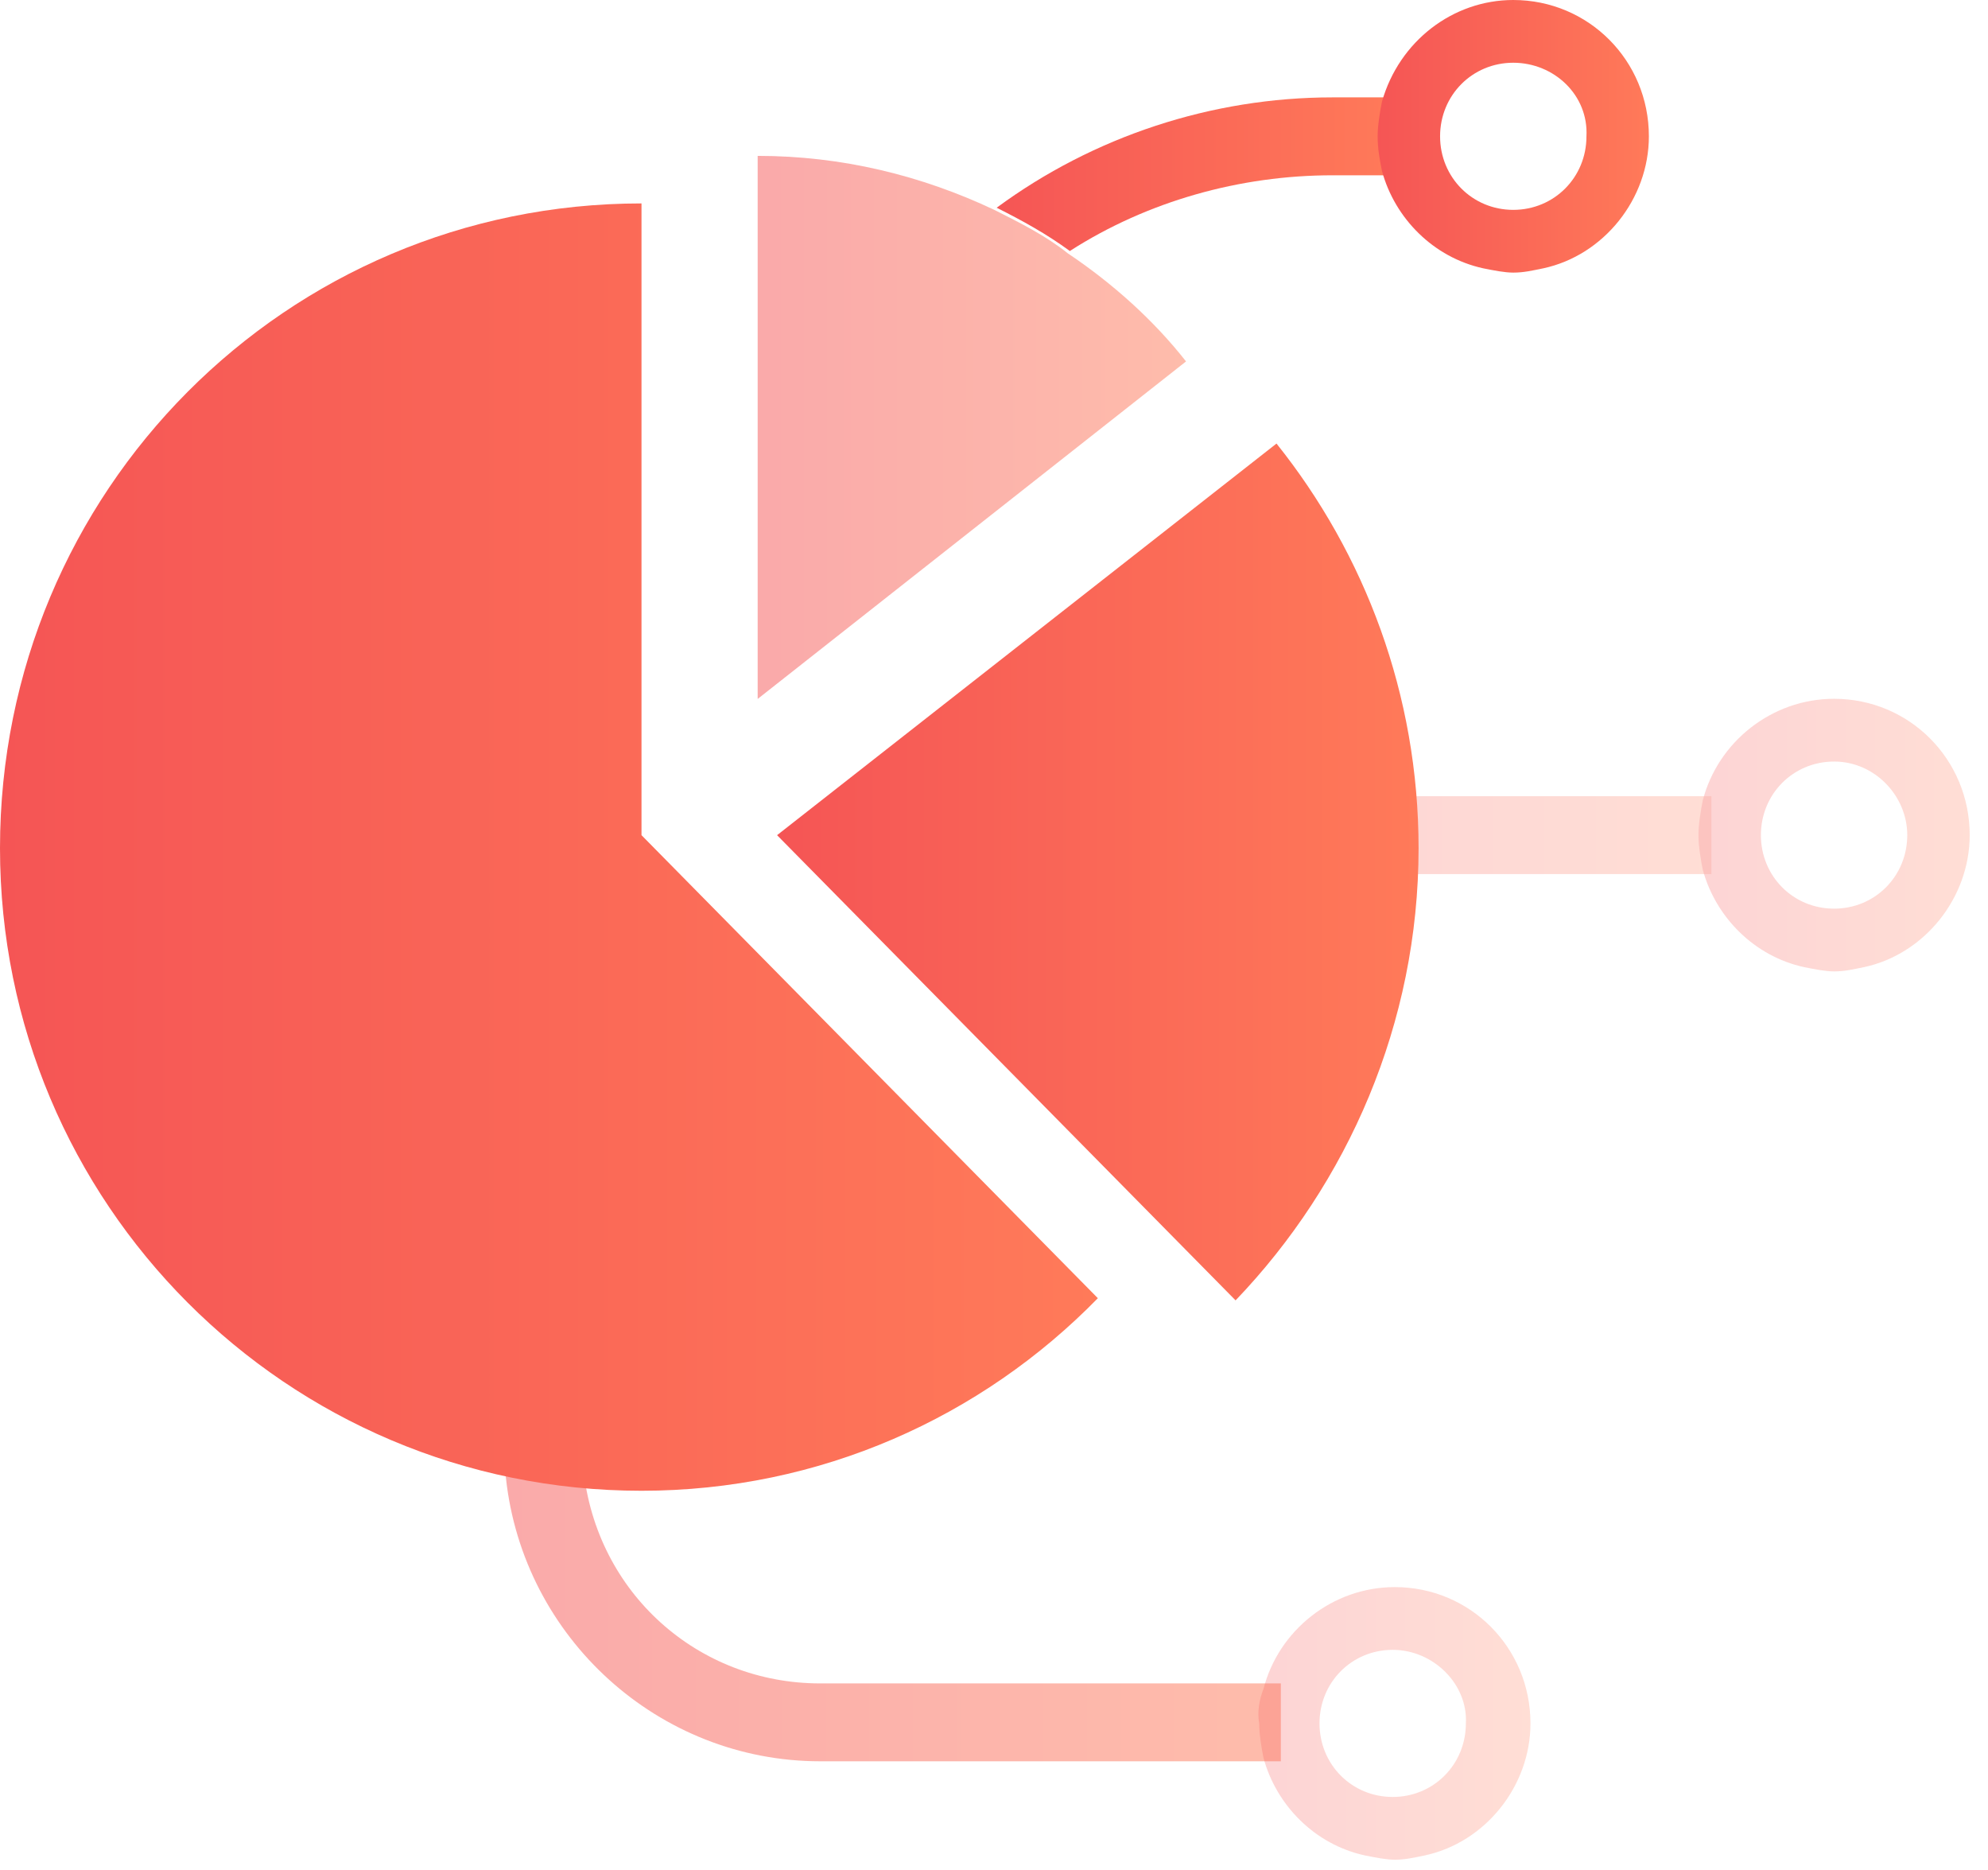
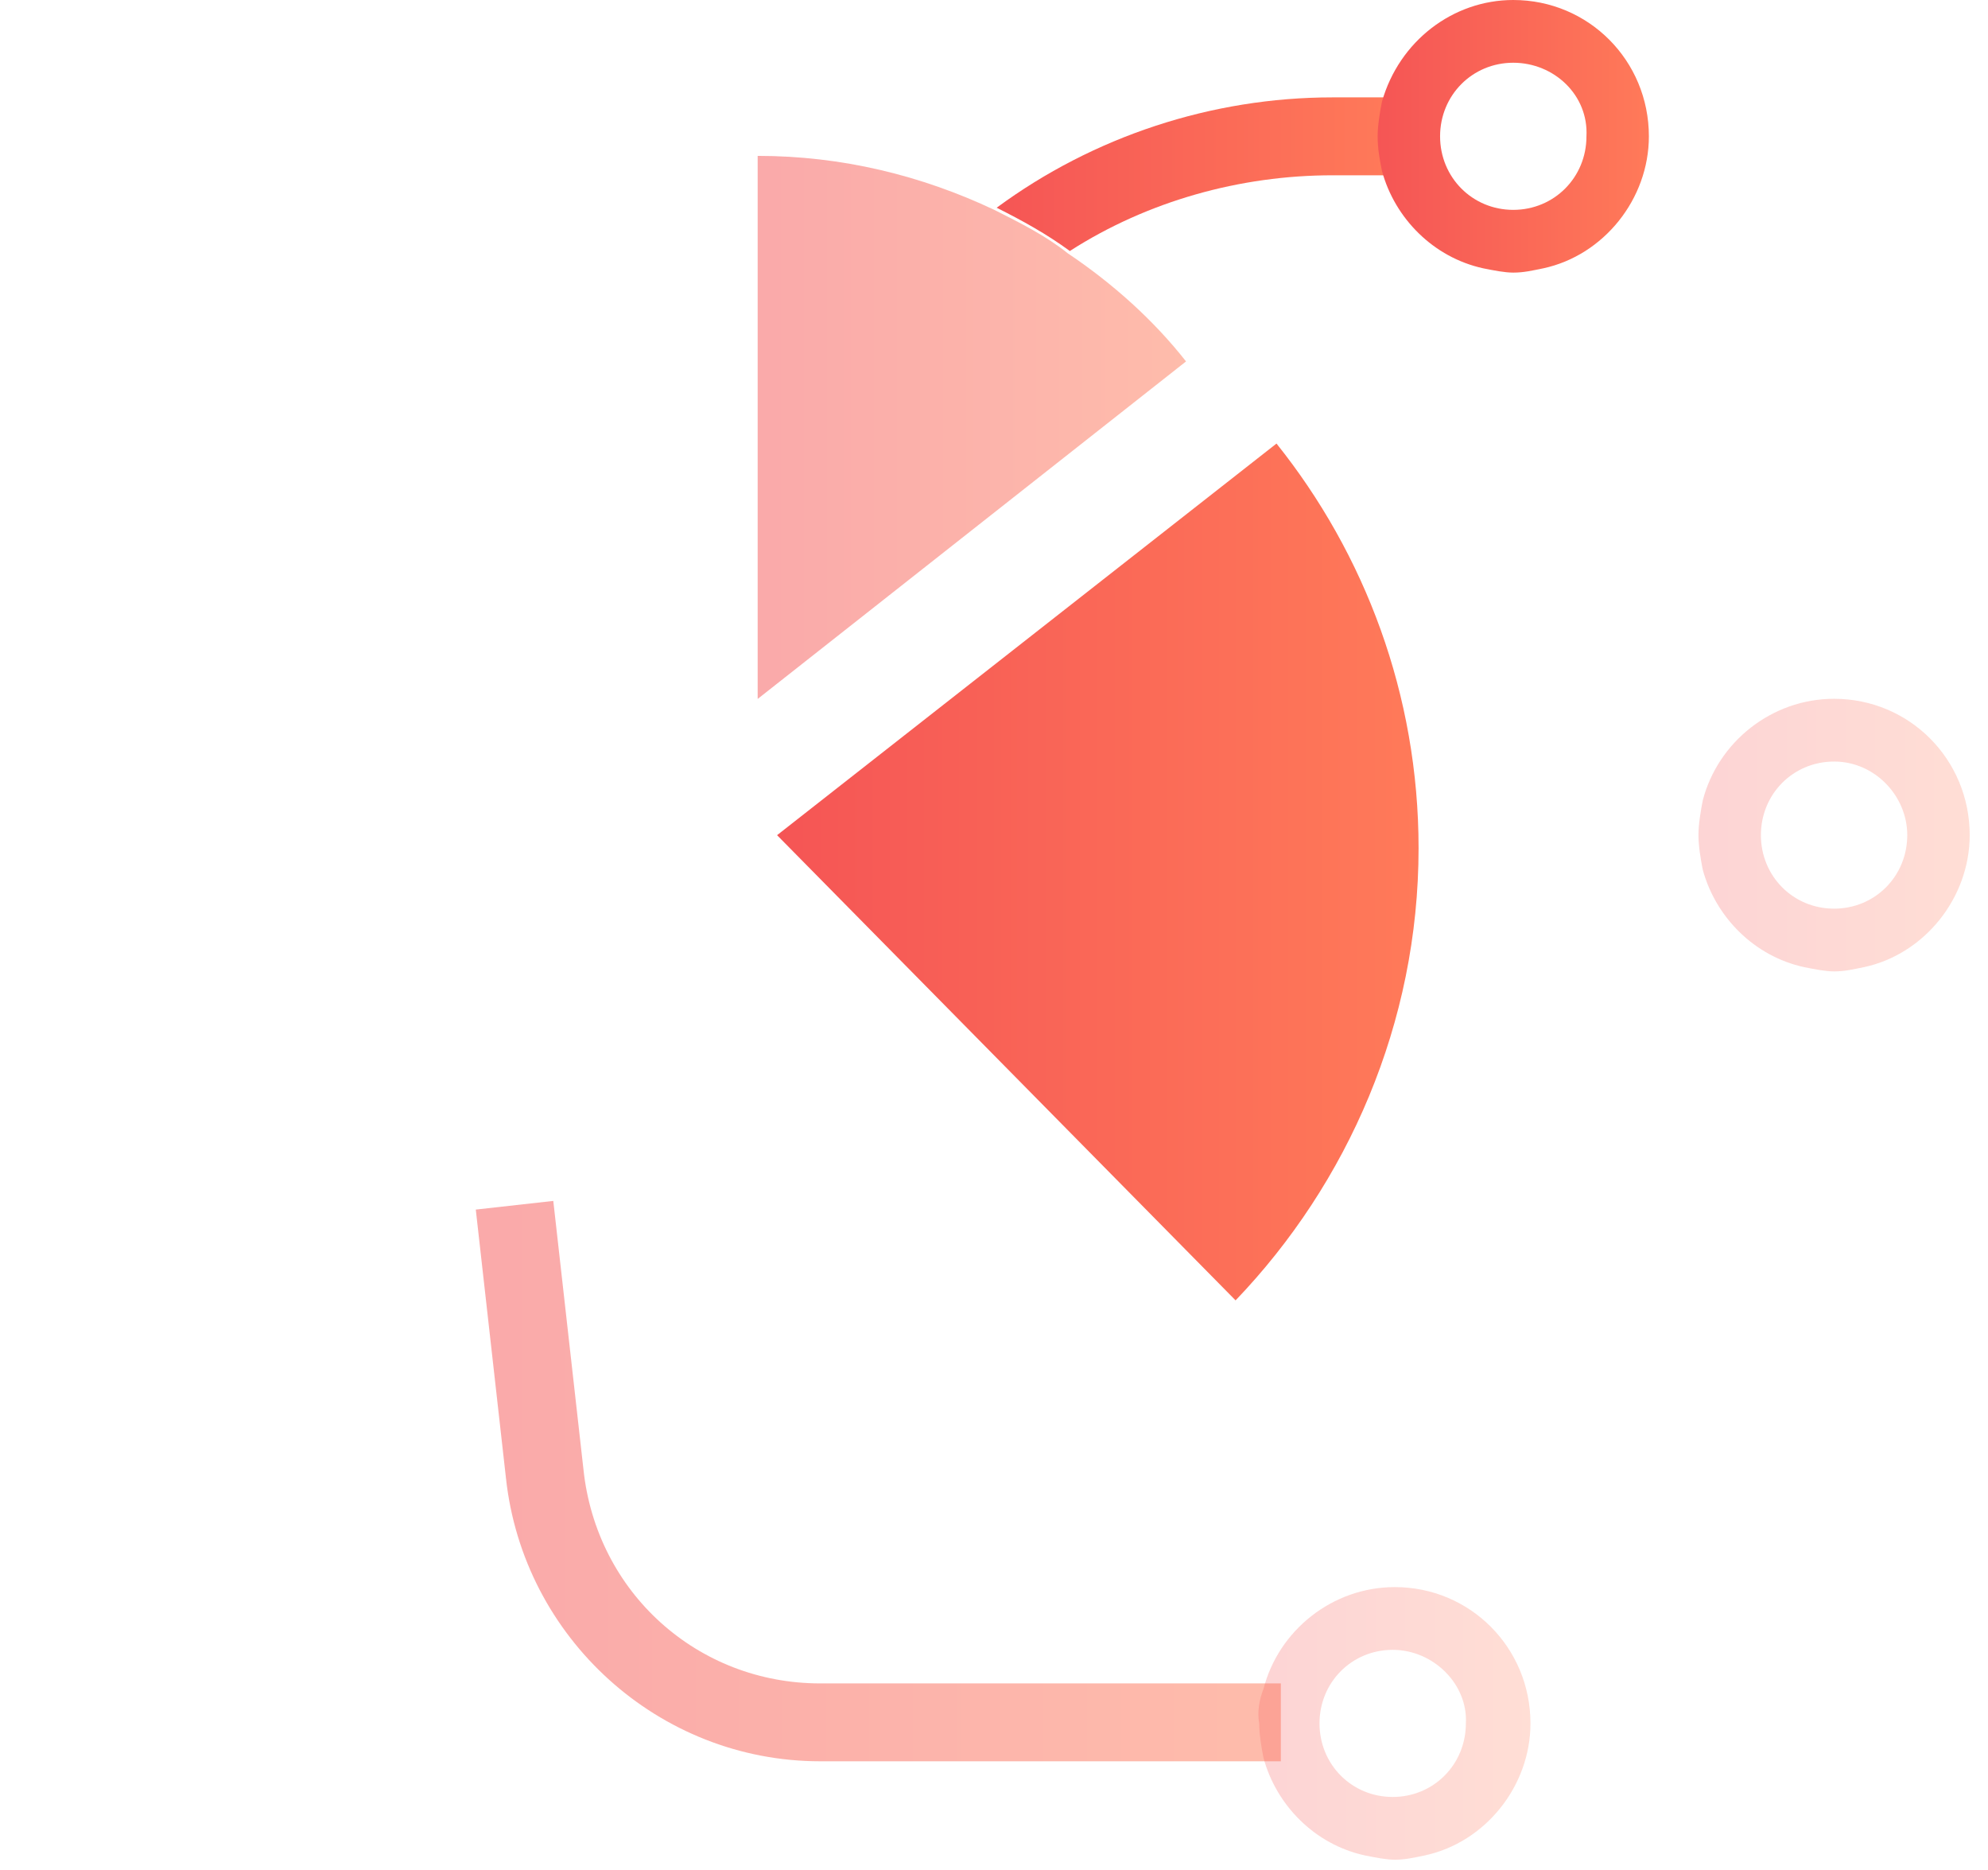
<svg xmlns="http://www.w3.org/2000/svg" width="67" height="63" viewBox="0 0 67 63" fill="none">
  <path d="M47.011 3.281V5.906H44.907C41.788 5.906 38.668 6.78 36.056 8.457C35.258 7.874 34.46 7.437 33.59 6.999C36.855 4.593 40.845 3.281 44.907 3.281H47.011Z" fill="url(#paint0_linear_764_2175)" />
  <path d="M46.575 3.426C47.155 1.385 48.969 0 51 0C53.539 0 55.571 2.041 55.571 4.593C55.571 6.707 54.047 8.602 52.016 9.04C51.653 9.113 51.363 9.185 51 9.185C50.71 9.185 50.347 9.113 49.985 9.04C48.316 8.675 47.01 7.363 46.575 5.759C46.502 5.395 46.43 5.03 46.43 4.593C46.43 4.228 46.502 3.791 46.575 3.426ZM51 2.114C49.622 2.114 48.534 3.208 48.534 4.593C48.534 5.978 49.622 7.071 51 7.071C52.379 7.071 53.467 5.978 53.467 4.593C53.539 3.208 52.379 2.114 51 2.114Z" fill="url(#paint1_linear_764_2175)" />
  <g opacity="0.5">
-     <path opacity="0.5" d="M57.678 26.826H41.645V29.451H57.678V26.826Z" fill="url(#paint2_linear_764_2175)" />
    <path opacity="0.5" d="M57.387 26.971C57.895 25.003 59.709 23.545 61.813 23.545C64.352 23.545 66.383 25.586 66.383 28.138C66.383 30.252 64.86 32.147 62.828 32.585C62.466 32.657 62.175 32.73 61.813 32.73C61.523 32.73 61.16 32.657 60.797 32.585C59.129 32.22 57.823 30.908 57.387 29.304C57.315 28.94 57.242 28.502 57.242 28.138C57.242 27.773 57.315 27.336 57.387 26.971ZM61.813 25.659C60.434 25.659 59.346 26.753 59.346 28.138C59.346 29.523 60.434 30.616 61.813 30.616C63.191 30.616 64.279 29.523 64.279 28.138C64.279 26.825 63.191 25.659 61.813 25.659Z" fill="url(#paint3_linear_764_2175)" />
  </g>
  <path opacity="0.5" d="M43.241 56.72H27.643C23.508 56.72 20.098 53.658 19.663 49.502L18.647 40.463L16.035 40.755L17.051 49.794C17.631 55.189 22.202 59.344 27.643 59.344H43.168V56.72H43.241Z" fill="url(#paint4_linear_764_2175)" />
-   <path d="M21.62 28.14L37 43.741C33.082 47.751 27.641 50.229 21.62 50.229C9.649 50.229 0 40.533 0 28.578C0 16.549 9.649 6.854 21.62 6.854V28.14Z" fill="url(#paint5_linear_764_2175)" />
  <path opacity="0.5" d="M39.972 12.178L25.535 23.55V5.252C28.365 5.252 31.049 5.908 33.516 7.074C34.386 7.512 35.257 7.949 35.982 8.532C37.506 9.553 38.884 10.792 39.972 12.178Z" fill="url(#paint6_linear_764_2175)" />
  <path d="M47.809 28.578C47.809 34.483 45.415 39.877 41.642 43.814L26.189 28.14L43.021 14.945C45.995 18.663 47.809 23.402 47.809 28.578Z" fill="url(#paint7_linear_764_2175)" />
  <g opacity="0.5">
    <path opacity="0.5" d="M42.584 56.901C43.092 54.933 44.905 53.475 47.009 53.475C49.548 53.475 51.58 55.516 51.58 58.067C51.58 60.181 50.056 62.077 48.025 62.514C47.662 62.587 47.372 62.66 47.009 62.66C46.719 62.66 46.356 62.587 45.993 62.514C44.325 62.15 43.019 60.837 42.584 59.234C42.511 58.869 42.439 58.432 42.439 58.067C42.366 57.703 42.439 57.265 42.584 56.901ZM46.937 55.589C45.558 55.589 44.47 56.682 44.47 58.067C44.47 59.452 45.558 60.546 46.937 60.546C48.315 60.546 49.403 59.452 49.403 58.067C49.476 56.755 48.315 55.589 46.937 55.589Z" fill="url(#paint8_linear_764_2175)" />
  </g>
  <defs>
    <linearGradient id="paint0_linear_764_2175" x1="33.502" y1="5.891" x2="46.989" y2="5.891" gradientUnits="userSpaceOnUse">
      <stop stop-color="#F55555" />
      <stop offset="1" stop-color="#FF7A59" />
    </linearGradient>
    <linearGradient id="paint1_linear_764_2175" x1="46.441" y1="4.599" x2="55.601" y2="4.599" gradientUnits="userSpaceOnUse">
      <stop stop-color="#F55555" />
      <stop offset="1" stop-color="#FF7A59" />
    </linearGradient>
    <linearGradient id="paint2_linear_764_2175" x1="41.68" y1="28.171" x2="57.679" y2="28.171" gradientUnits="userSpaceOnUse">
      <stop stop-color="#F55555" />
      <stop offset="1" stop-color="#FF7A59" />
    </linearGradient>
    <linearGradient id="paint3_linear_764_2175" x1="57.245" y1="28.172" x2="66.405" y2="28.172" gradientUnits="userSpaceOnUse">
      <stop stop-color="#F55555" />
      <stop offset="1" stop-color="#FF7A59" />
    </linearGradient>
    <linearGradient id="paint4_linear_764_2175" x1="16.12" y1="49.934" x2="43.218" y2="49.934" gradientUnits="userSpaceOnUse">
      <stop stop-color="#F55555" />
      <stop offset="1" stop-color="#FF7A59" />
    </linearGradient>
    <linearGradient id="paint5_linear_764_2175" x1="0" y1="28.56" x2="36.989" y2="28.56" gradientUnits="userSpaceOnUse">
      <stop stop-color="#F55555" />
      <stop offset="1" stop-color="#FF7A59" />
    </linearGradient>
    <linearGradient id="paint6_linear_764_2175" x1="25.542" y1="14.412" x2="39.994" y2="14.412" gradientUnits="userSpaceOnUse">
      <stop stop-color="#F55555" />
      <stop offset="1" stop-color="#FF7A59" />
    </linearGradient>
    <linearGradient id="paint7_linear_764_2175" x1="26.193" y1="29.362" x2="47.784" y2="29.362" gradientUnits="userSpaceOnUse">
      <stop stop-color="#F55555" />
      <stop offset="1" stop-color="#FF7A59" />
    </linearGradient>
    <linearGradient id="paint8_linear_764_2175" x1="42.394" y1="58.099" x2="51.553" y2="58.099" gradientUnits="userSpaceOnUse">
      <stop stop-color="#F55555" />
      <stop offset="1" stop-color="#FF7A59" />
    </linearGradient>
  </defs>
</svg>